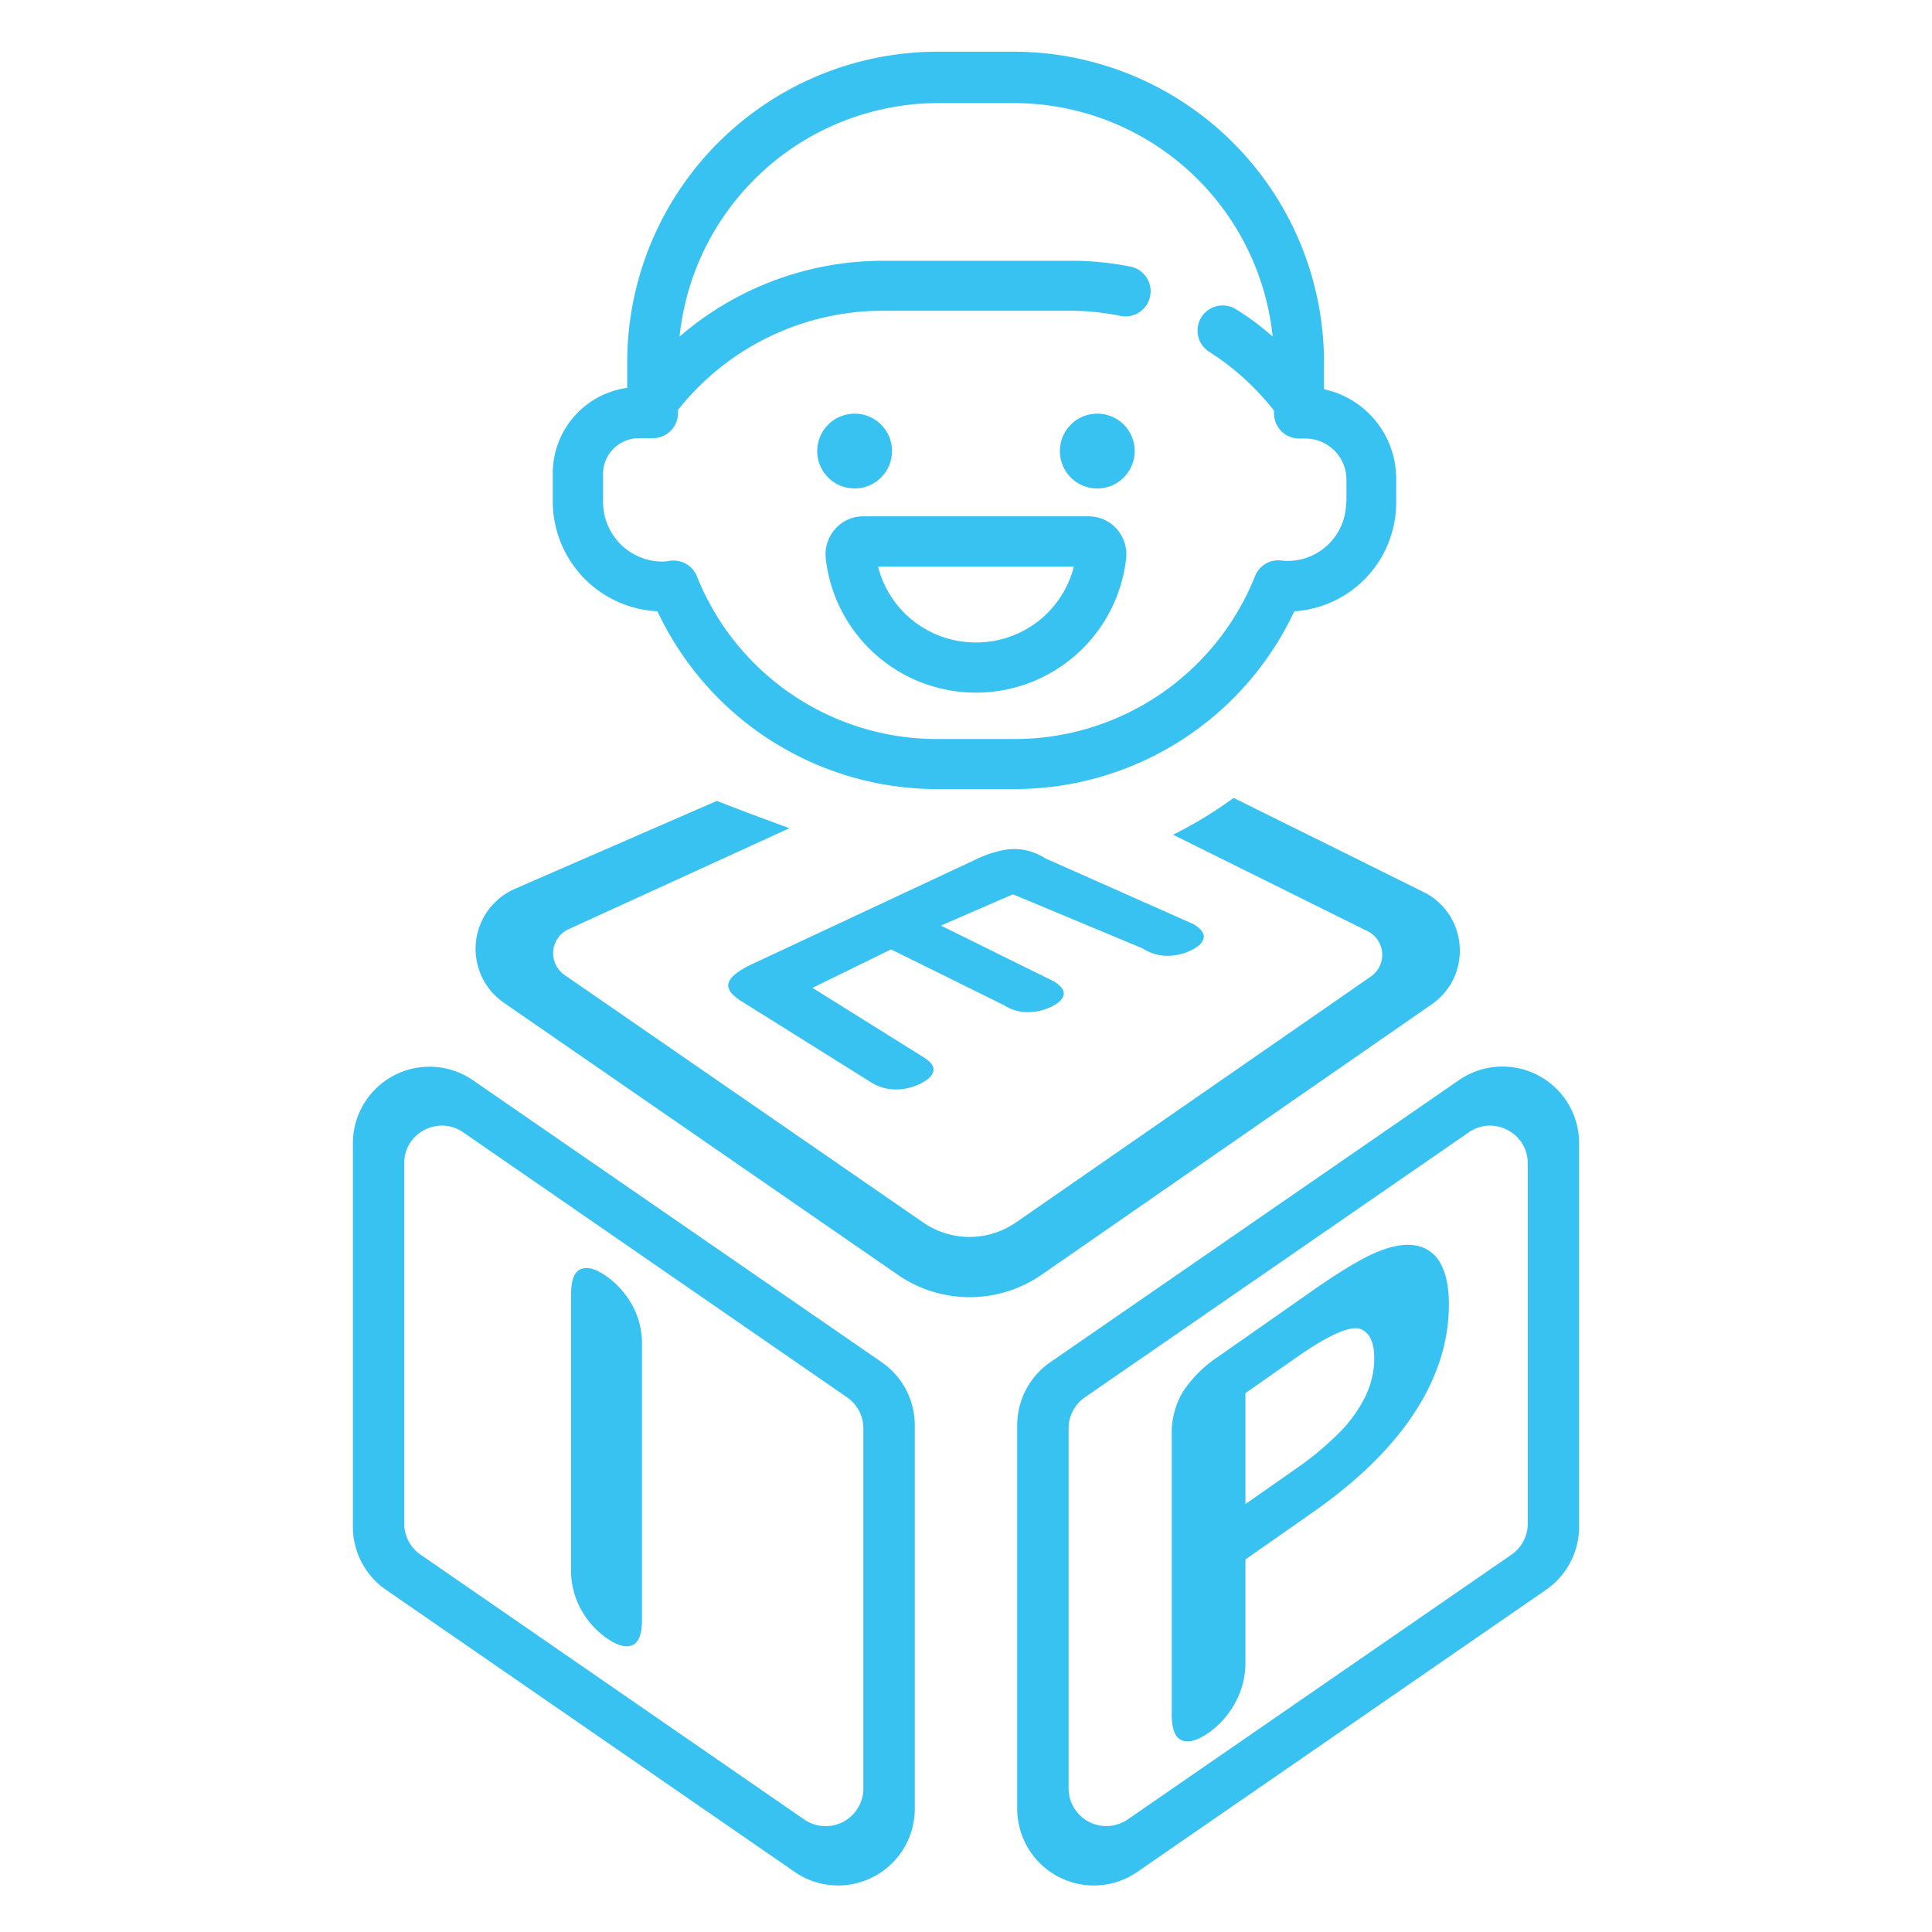
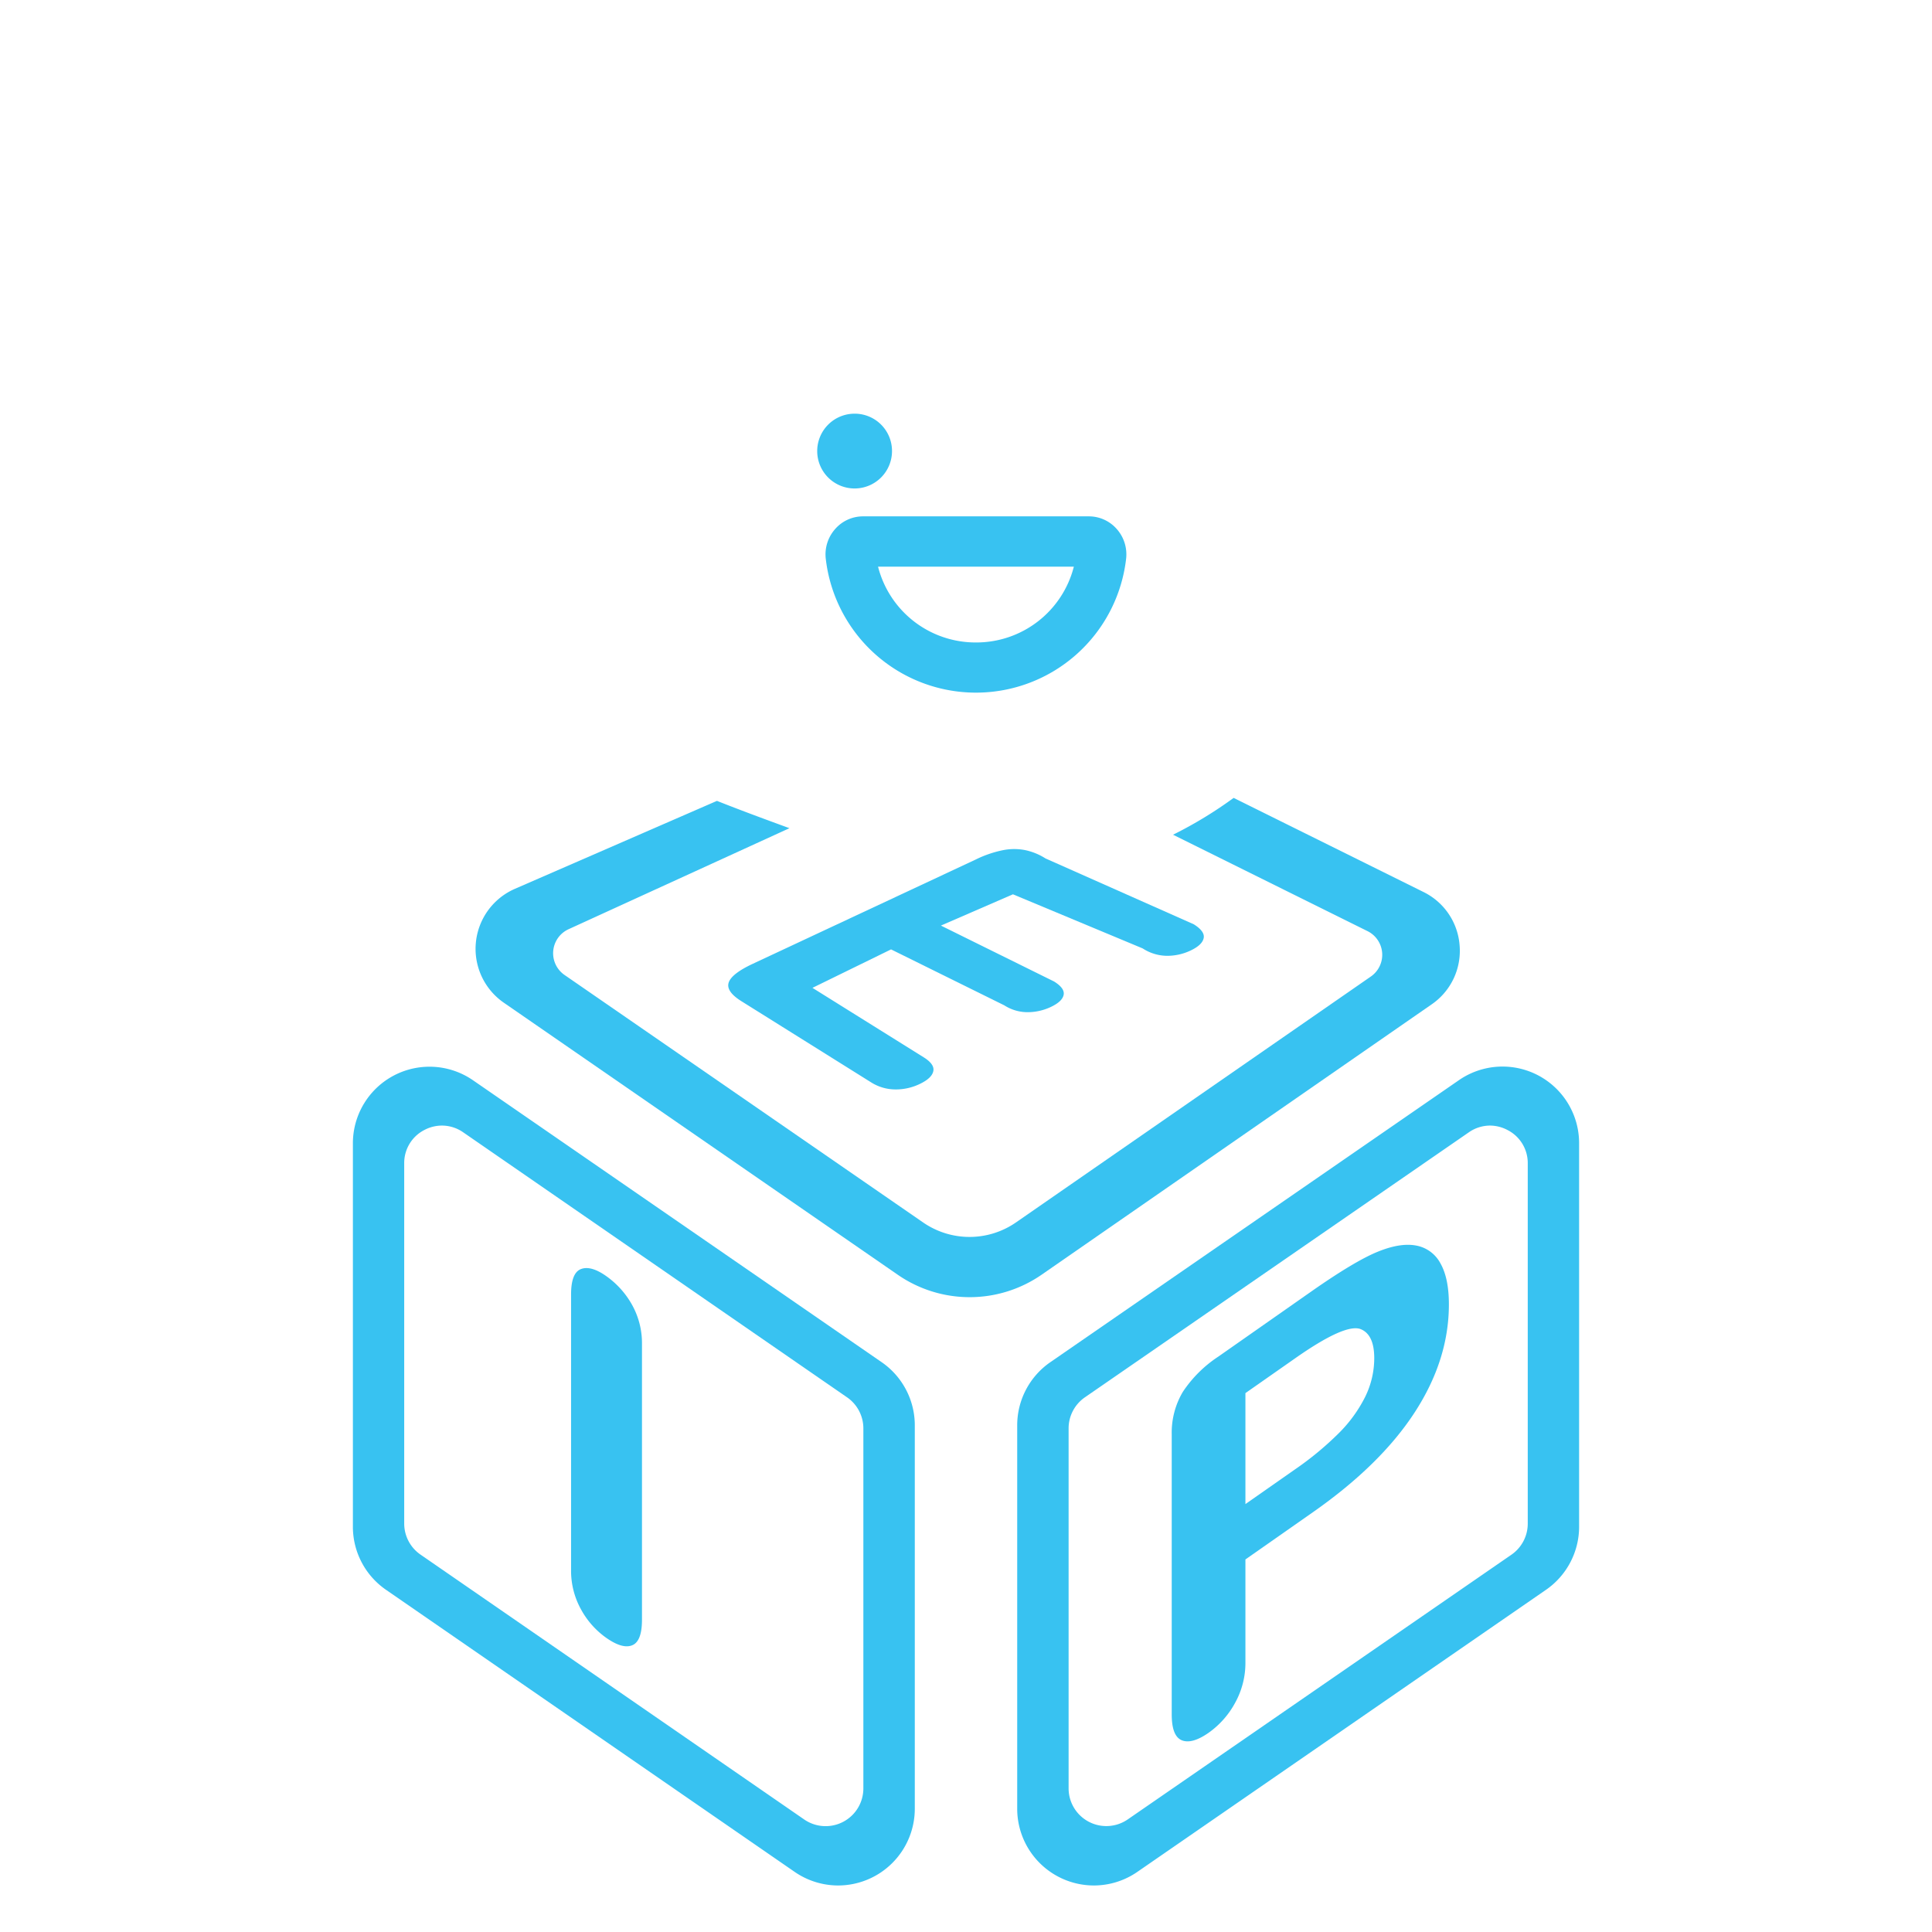
<svg xmlns="http://www.w3.org/2000/svg" id="Layer_1" data-name="Layer 1" viewBox="0 0 512 512">
  <defs>
    <style>.cls-1{fill:#38c2f1;}</style>
  </defs>
  <path class="cls-1" d="M222.11,499.67a20.31,20.31,0,0,1-11.53-3.61L102.29,421.31a20.29,20.29,0,0,1-8.77-16.72V303a20.3,20.3,0,0,1,31.84-16.71L233.66,361a20.32,20.32,0,0,1,8.77,16.72V479.35a20.34,20.34,0,0,1-20.32,20.32Zm-105-201.38a10,10,0,0,0-4.65,1.17,9.81,9.81,0,0,0-5.34,8.82v95.5a10,10,0,0,0,4.31,8.2l101.75,70.24a10,10,0,0,0,15.62-8.2v-95.5a10,10,0,0,0-4.3-8.2L122.76,300.08A9.87,9.87,0,0,0,117.12,298.29Z" />
  <path class="cls-1" d="M289.89,499.67a20.34,20.34,0,0,1-20.32-20.32V377.71A20.32,20.32,0,0,1,278.34,361l108.3-74.75A20.3,20.3,0,0,1,418.48,303V404.59a20.32,20.32,0,0,1-8.77,16.72h0L301.42,496.06A20.29,20.29,0,0,1,289.89,499.67Zm105-201.38a9.87,9.87,0,0,0-5.64,1.79L287.49,370.32a10,10,0,0,0-4.3,8.2V474a10,10,0,0,0,15.62,8.2L400.56,412a10,10,0,0,0,4.31-8.2v-95.5a9.81,9.81,0,0,0-5.34-8.82A10,10,0,0,0,394.88,298.29Zm12.07,119h0Z" />
  <path class="cls-1" d="M302.82,251.34,268.44,237l-19.09,8.29,30,14.82c1.93,1.21,2.77,2.39,2.52,3.56s-1.35,2.21-3.32,3.15a14.4,14.4,0,0,1-6.21,1.42,11.43,11.43,0,0,1-6.2-1.82l-30-14.82-20.83,10.19,29.45,18.39q3,1.86,2.57,3.72c-.27,1.23-1.47,2.36-3.6,3.37a14.52,14.52,0,0,1-6.49,1.44,12.1,12.1,0,0,1-6.41-1.89L196.5,265.34c-2.75-1.72-3.89-3.36-3.4-4.92s2.62-3.24,6.39-5l59.09-27.64a29.7,29.7,0,0,1,7-2.43,15.25,15.25,0,0,1,6-.08,16.24,16.24,0,0,1,5.5,2.23l39.27,17.44c2,1.25,2.89,2.48,2.63,3.69s-1.39,2.28-3.4,3.24a14.4,14.4,0,0,1-6.39,1.43A12,12,0,0,1,302.82,251.34Z" />
  <path class="cls-1" d="M151.34,416.11V343.05q0-5.7,2.59-6.72c1.73-.69,4-.08,6.71,1.84a23,23,0,0,1,6.86,7.62,20.86,20.86,0,0,1,2.63,10.41v73.06c0,3.84-.88,6.09-2.63,6.77s-4,0-6.86-2a22.28,22.28,0,0,1-6.68-7.55A21.07,21.07,0,0,1,151.34,416.11Z" />
  <path class="cls-1" d="M347.91,400.77l-17.86,12.5v27.24a21.84,21.84,0,0,1-2.75,10.79,23.29,23.29,0,0,1-7,7.9q-4.41,3.07-7.09,2c-1.8-.73-2.69-3-2.69-6.87V380.11a21.16,21.16,0,0,1,2.95-11.26,33,33,0,0,1,9.39-9.33l25-17.51Q359,334.24,365,331.77t10.21-1.7a9.12,9.12,0,0,1,6.53,4.75q2.23,3.94,2.23,10.84,0,14.7-9.06,28.63T347.91,400.77ZM343.18,360l-13.13,9.19v29.41l13.13-9.19a83.37,83.37,0,0,0,11.52-9.51,36.79,36.79,0,0,0,7.06-9.67,23.24,23.24,0,0,0,2.43-10.3c0-4.24-1.25-6.83-3.74-7.75Q356.25,350.82,343.18,360Z" />
-   <path class="cls-1" d="M350.87,103.15V95.94A82.32,82.32,0,0,0,268.63,13.7H248.46a82.32,82.32,0,0,0-82.24,82.24v6.85a22.84,22.84,0,0,0-19.73,22.61v7.47A29.18,29.18,0,0,0,174.24,162a81.86,81.86,0,0,0,74.31,47.11h20.17A81.87,81.87,0,0,0,343,162a28.88,28.88,0,0,0,27-28.83v-6.3A24.24,24.24,0,0,0,350.87,103.15Zm5.86,30a15.5,15.5,0,0,1-15.49,15.5,10,10,0,0,1-1.54-.09,6.61,6.61,0,0,0-7.11,4.14,68.59,68.59,0,0,1-63.87,43.15H248.55a68.5,68.5,0,0,1-63.87-43.15,6.67,6.67,0,0,0-6.21-4.14,5.13,5.13,0,0,0-1.17.09,12.3,12.3,0,0,1-1.71.18,15.79,15.79,0,0,1-15.77-15.77v-7.47a9.46,9.46,0,0,1,9.46-9.46H173a6.65,6.65,0,0,0,6.67-6.67v-.81a69.19,69.19,0,0,1,54.14-26.3h49.63a66.62,66.62,0,0,1,13.42,1.35,6.66,6.66,0,1,0,2.61-13.06,79.34,79.34,0,0,0-16-1.53H233.87a82.49,82.49,0,0,0-53.78,20.09,69,69,0,0,1,68.55-61.88h20.17a69,69,0,0,1,68.46,61.88,69.85,69.85,0,0,0-9.82-7.3,6.66,6.66,0,0,0-7.11,11.26,68.33,68.33,0,0,1,17.29,15.67v.72a6.66,6.66,0,0,0,6.67,6.67h1.62a10.88,10.88,0,0,1,10.9,10.9v6Z" />
  <path class="cls-1" d="M236.39,119.54a9.91,9.91,0,1,1-9.91-9.91A9.88,9.88,0,0,1,236.39,119.54Z" />
-   <path class="cls-1" d="M300.7,119.54a9.91,9.91,0,1,1-9.91-9.91A9.88,9.88,0,0,1,300.7,119.54Z" />
+   <path class="cls-1" d="M300.7,119.54A9.88,9.88,0,0,1,300.7,119.54Z" />
  <path class="cls-1" d="M288.54,136.84H228.73a9.78,9.78,0,0,0-7.38,3.33,10.11,10.11,0,0,0-2.53,7.75,40.06,40.06,0,0,0,79.63,0,10.14,10.14,0,0,0-2.52-7.75A9.83,9.83,0,0,0,288.54,136.84Zm-29.9,33.42a26.68,26.68,0,0,1-25.95-20.09h51.89A26.66,26.66,0,0,1,258.64,170.26Z" />
  <path class="cls-1" d="M386.82,250.65a17.19,17.19,0,0,0-9.6-14.27l-50.29-24.93a110.54,110.54,0,0,1-16.06,9.76l51.62,25.59h0a7,7,0,0,1,.87,11.94L269.18,324a21.63,21.63,0,0,1-24.49,0l-95.15-65.67a7,7,0,0,1,1.18-12.1l58.49-26.75c-6.32-2.32-12.11-4.43-19.21-7.24l-53.55,23.31a17.35,17.35,0,0,0-2.93,30.18L238,337.88a33.52,33.52,0,0,0,37.94,0L379.4,266.17A17.2,17.2,0,0,0,386.82,250.65Z" />
</svg>